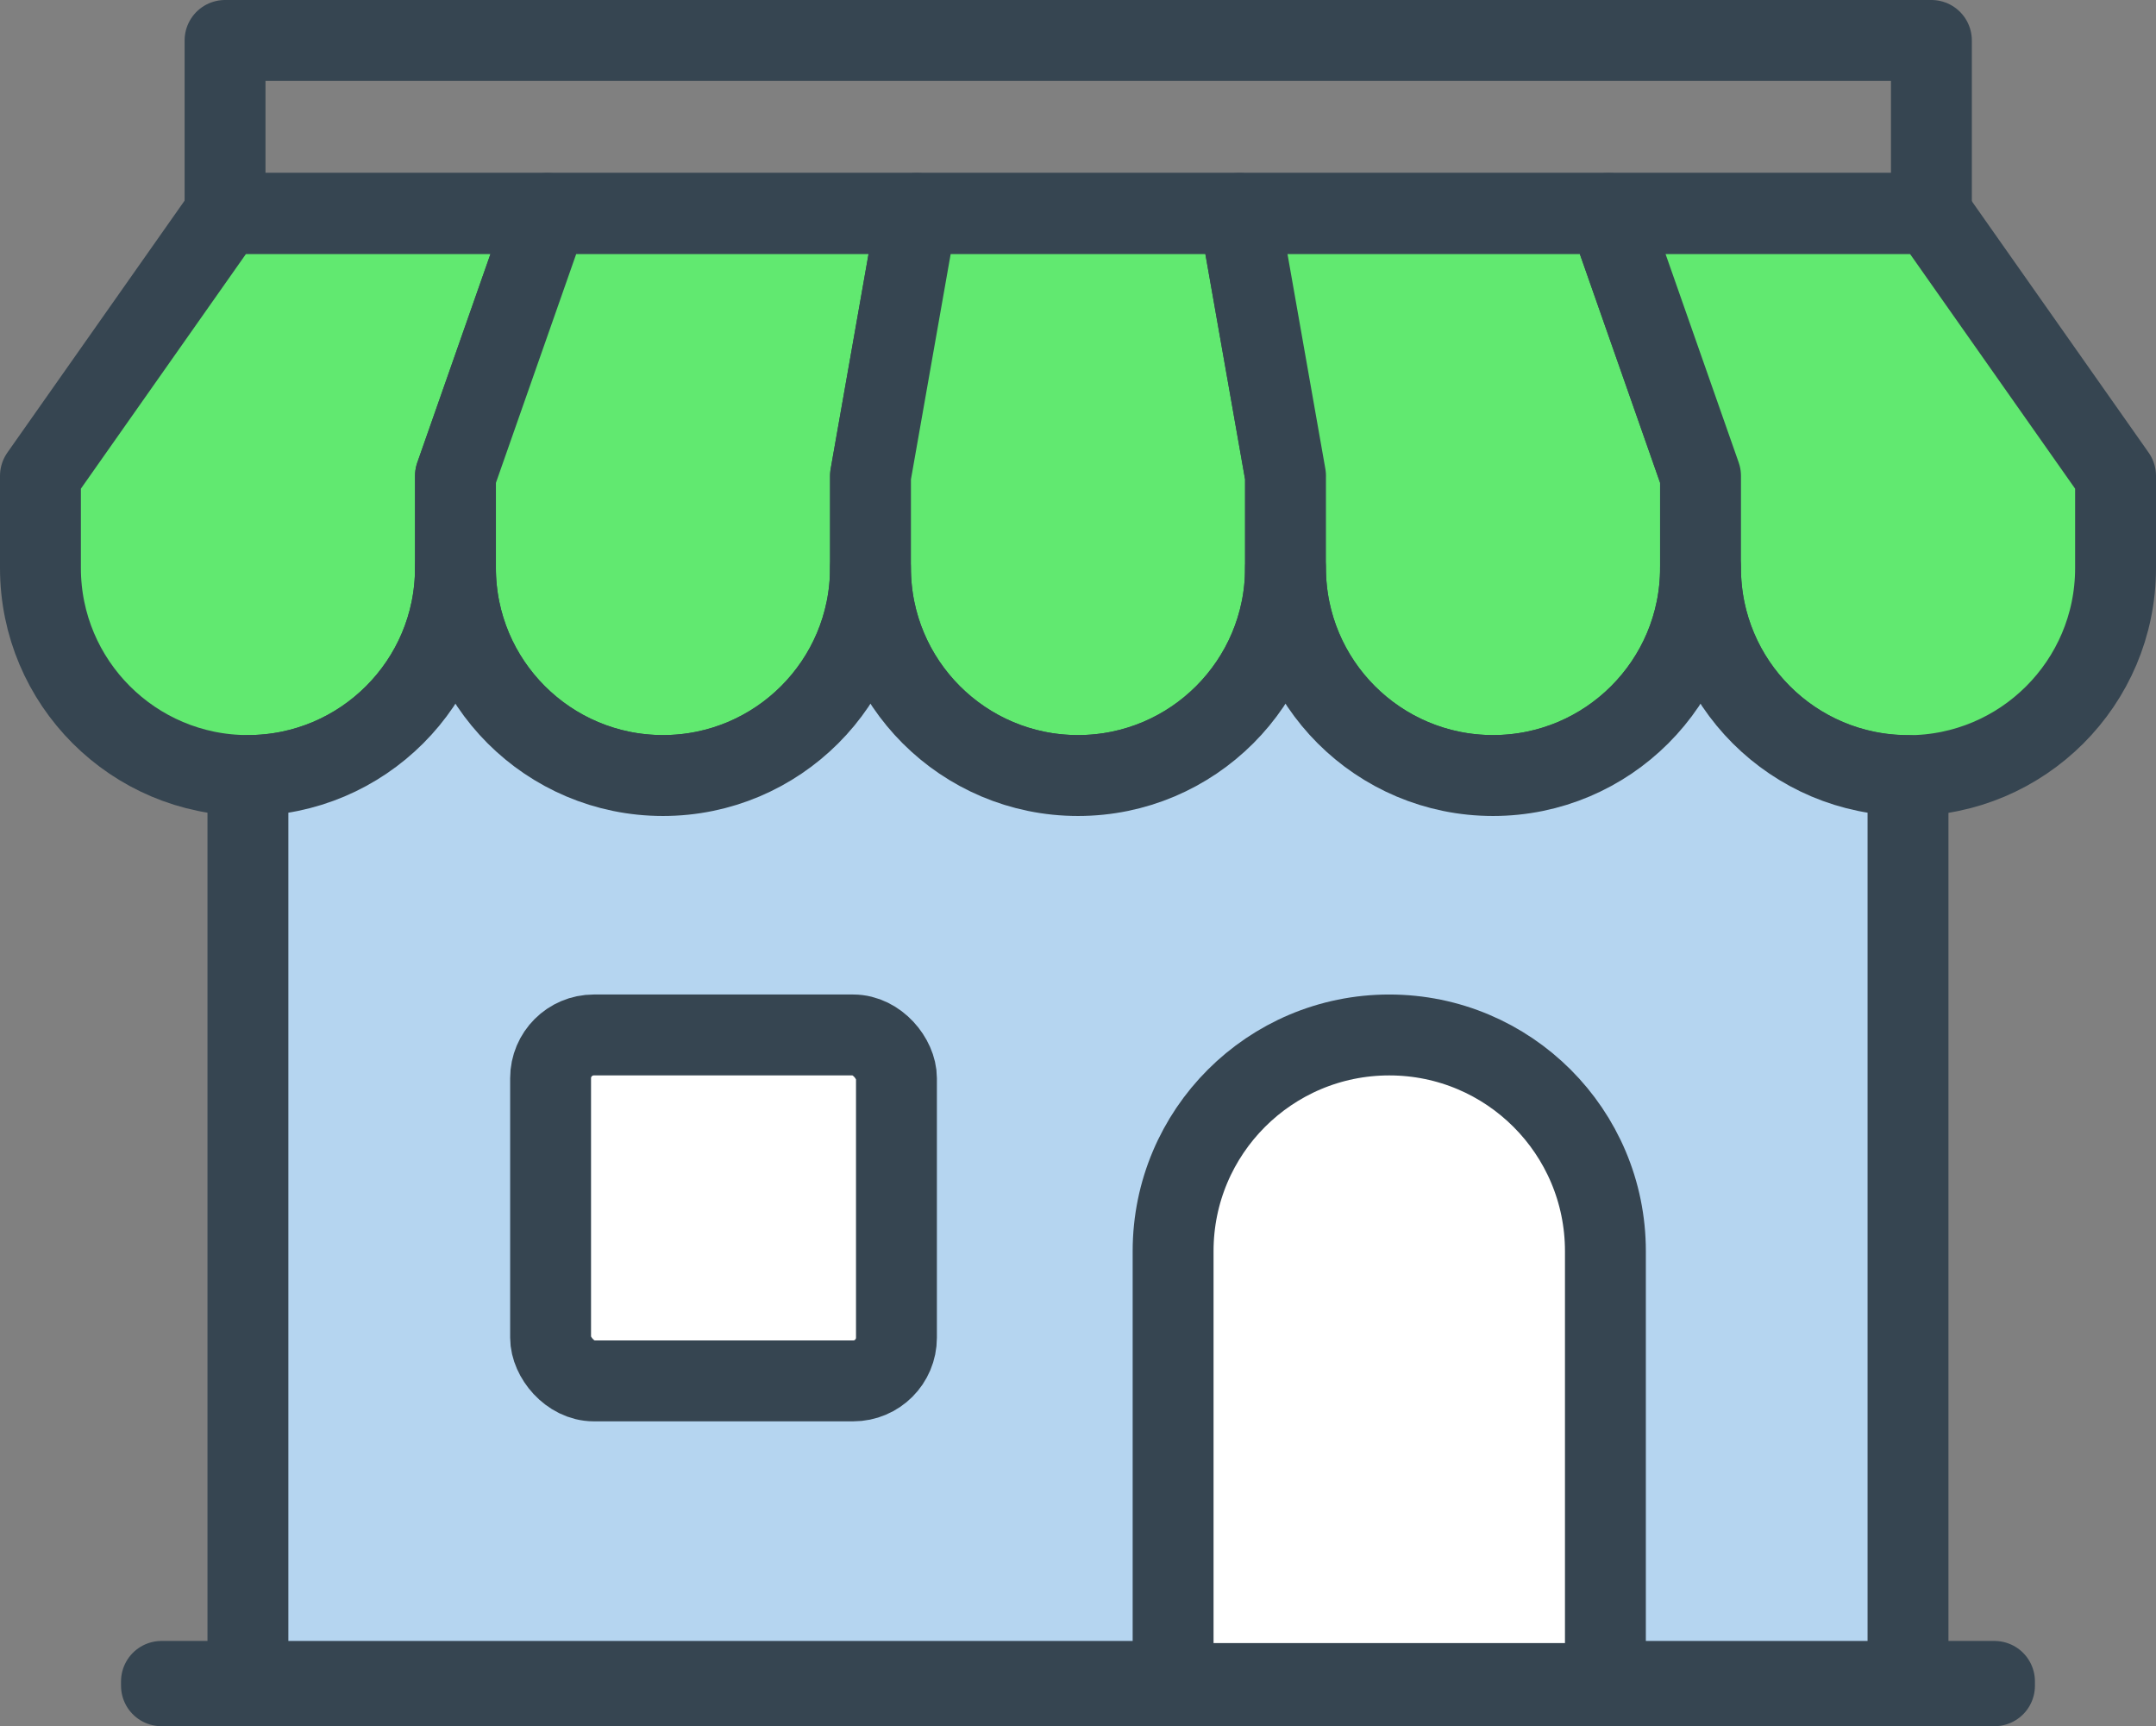
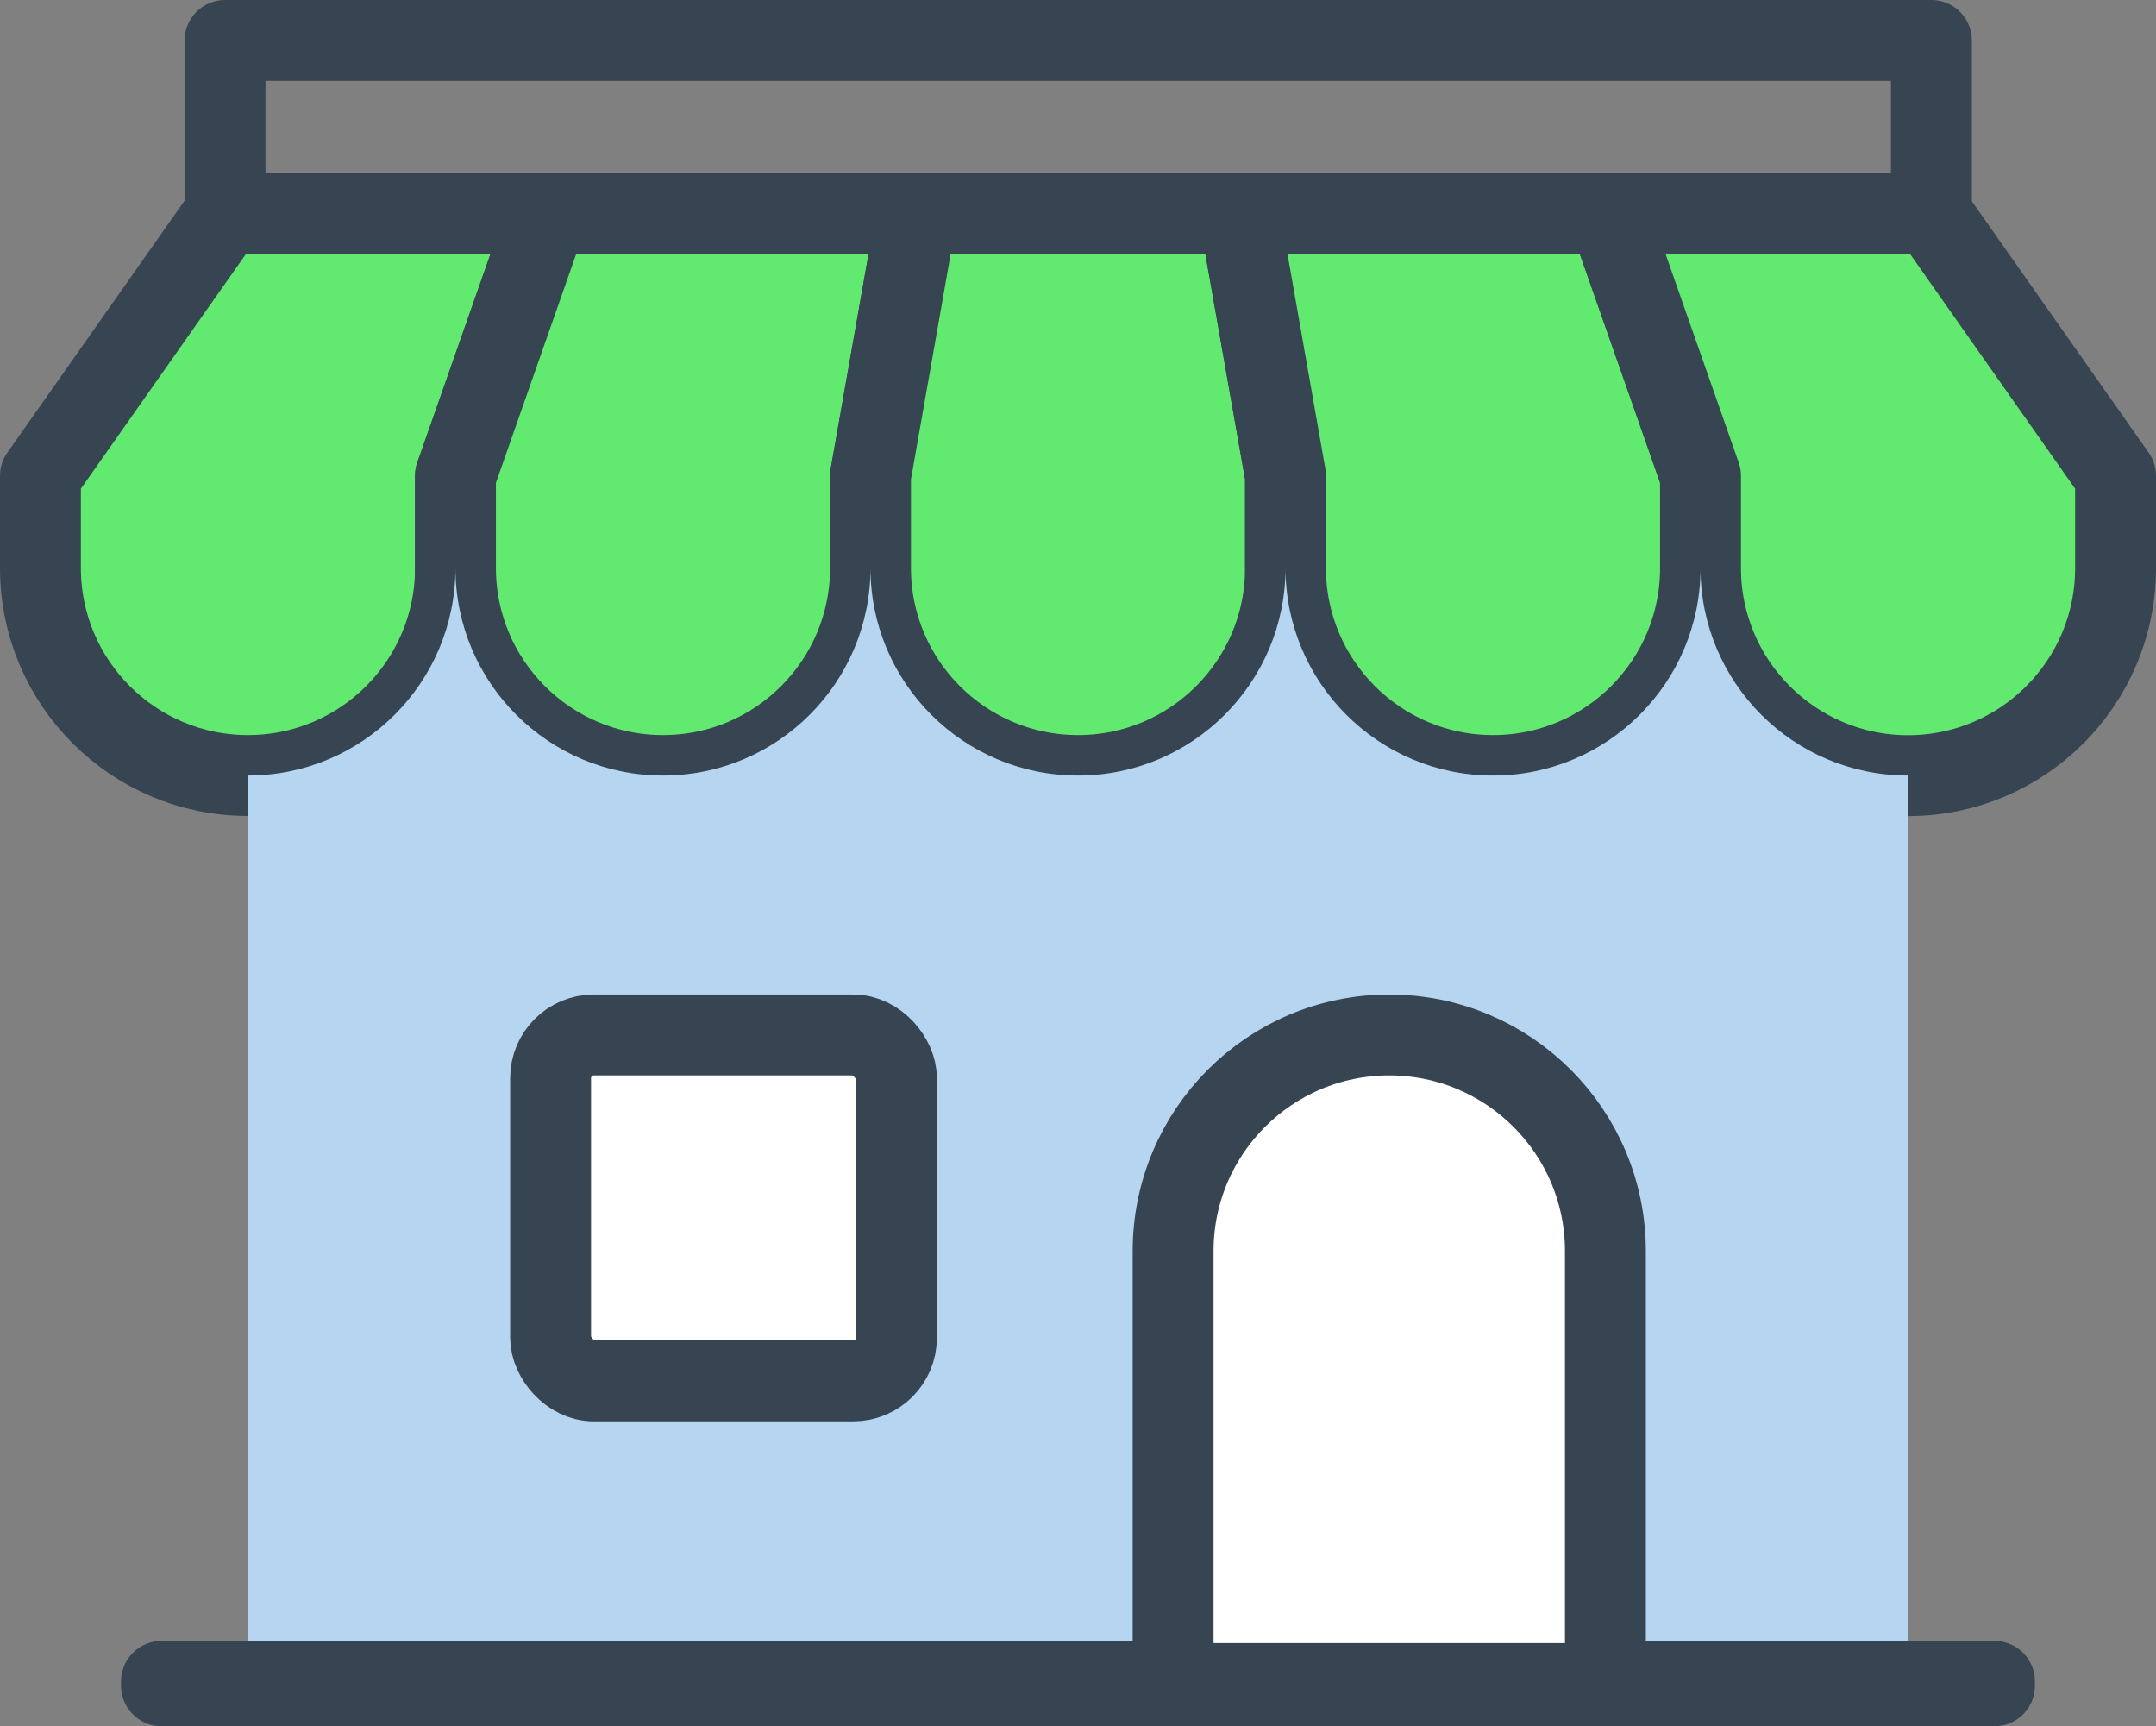
<svg xmlns="http://www.w3.org/2000/svg" id="Layer_2" width="66.639" height="53.344" viewBox="0 0 66.639 53.344">
  <rect x="0" y="0" width="66.639" height="53.344" fill="#808080" stroke="none" />
  <g id="primary_set_2">
    <g id="location">
      <path d="M1.25,14.706v2.846c0,3.542,2.872,6.414,6.414,6.414,3.542,0,6.414-2.872,6.414-6.414v-2.846l2.846-8.111H6.956L1.25,14.706Z" fill="#61e970" stroke="#364551" stroke-linecap="round" stroke-linejoin="round" stroke-width="2.5" />
      <path d="M14.078,14.706v2.846c0,3.542,2.872,6.414,6.414,6.414,3.542,0,6.414-2.872,6.414-6.414v-2.846l1.43-8.111h-11.411l-2.846,8.111Z" fill="#61e970" stroke="#364551" stroke-linecap="round" stroke-linejoin="round" stroke-width="2.5" />
      <path d="M26.906,14.706v2.846c0,3.542,2.872,6.414,6.414,6.414,3.542,0,6.414-2.872,6.414-6.414v-2.846l-1.43-8.111h-9.968l-1.43,8.111Z" fill="#61e970" stroke="#364551" stroke-linecap="round" stroke-linejoin="round" stroke-width="2.5" />
      <path d="M39.733,14.706v2.846c0,3.542,2.872,6.414,6.414,6.414,3.542,0,6.414-2.872,6.414-6.414v-2.846l-2.846-8.111h-11.411l1.43,8.111Z" fill="#61e970" stroke="#364551" stroke-linecap="round" stroke-linejoin="round" stroke-width="2.5" />
      <path d="M52.561,14.706v2.846c-.002,3.542,2.868,6.416,6.41,6.418,3.542.002,6.416-2.868,6.418-6.41v-2.854l-5.706-8.111h-9.968l2.846,8.111Z" fill="#61e970" stroke="#364551" stroke-linecap="round" stroke-linejoin="round" stroke-width="2.5" />
      <rect x="6.956" y="1.25" width="52.741" height="5.345" fill="none" stroke="#364551" stroke-linecap="round" stroke-linejoin="round" stroke-width="2.5" />
      <path d="M52.561,17.552c0,3.542-2.872,6.414-6.414,6.414-3.542,0-6.414-2.872-6.414-6.414h0c0,3.542-2.872,6.414-6.414,6.414-3.542,0-6.414-2.872-6.414-6.414h0c0,3.542-2.872,6.414-6.414,6.414-3.542,0-6.414-2.872-6.414-6.414h0c0,3.542-2.872,6.414-6.414,6.414h0v28.061h51.311v-28.061c-3.542,0-6.414-2.872-6.414-6.414Z" fill="#b5d5f0" stroke-width="0" />
-       <path d="M52.561,17.552c0,3.542-2.872,6.414-6.414,6.414-3.542,0-6.414-2.872-6.414-6.414h0c0,3.542-2.872,6.414-6.414,6.414-3.542,0-6.414-2.872-6.414-6.414h0c0,3.542-2.872,6.414-6.414,6.414-3.542,0-6.414-2.872-6.414-6.414h0c0,3.542-2.872,6.414-6.414,6.414h0v28.061h51.311v-28.061c-3.542,0-6.414-2.872-6.414-6.414Z" fill="none" stroke="#364551" stroke-linecap="round" stroke-linejoin="round" stroke-width="2.5" />
      <rect x="4.991" y="51.96" width="56.656" height=".134" fill="none" stroke="#364551" stroke-linecap="round" stroke-linejoin="round" stroke-width="2.5" />
      <path d="M36.259,38.664c0-3.69,2.991-6.681,6.681-6.681,3.69,0,6.681,2.991,6.681,6.681v13.362h-13.362v-13.362Z" fill="#fff" stroke="#364551" stroke-linecap="round" stroke-linejoin="round" stroke-width="2.5" />
      <rect x="17.018" y="31.983" width="10.69" height="10.69" rx="1.336" ry="1.336" fill="#fff" stroke="#364551" stroke-linecap="round" stroke-linejoin="round" stroke-width="2.5" />
    </g>
  </g>
</svg>